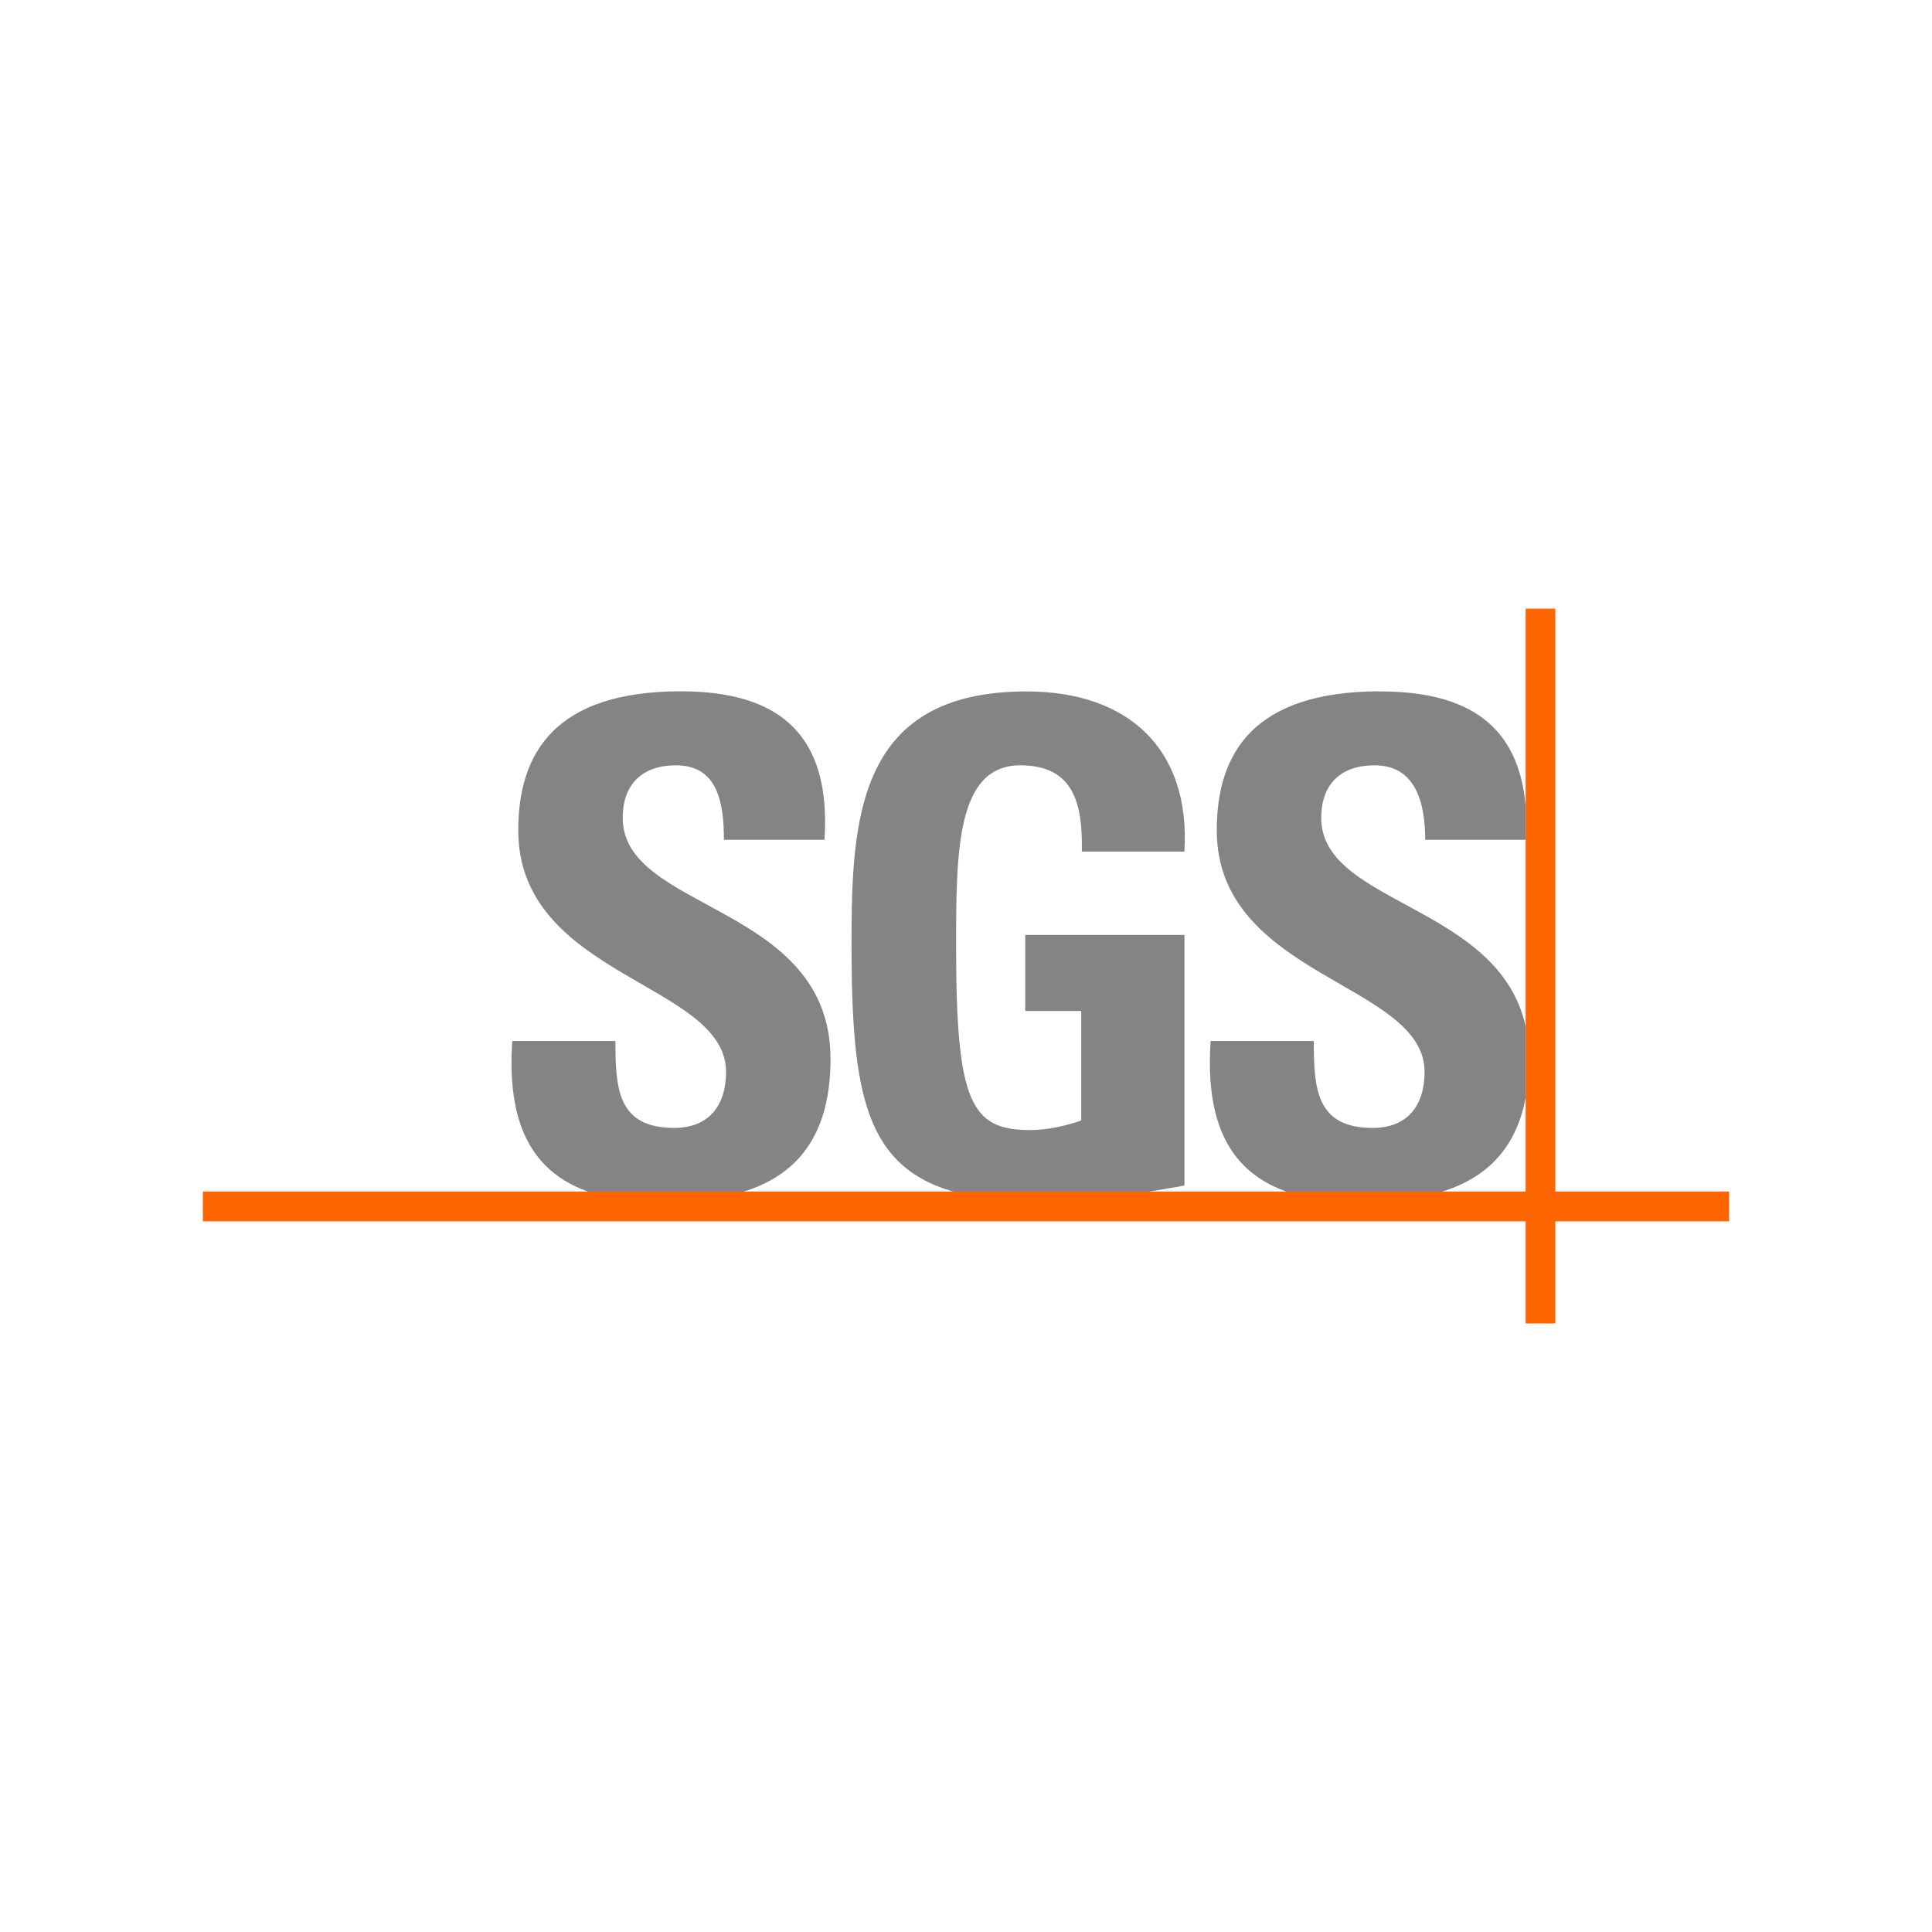
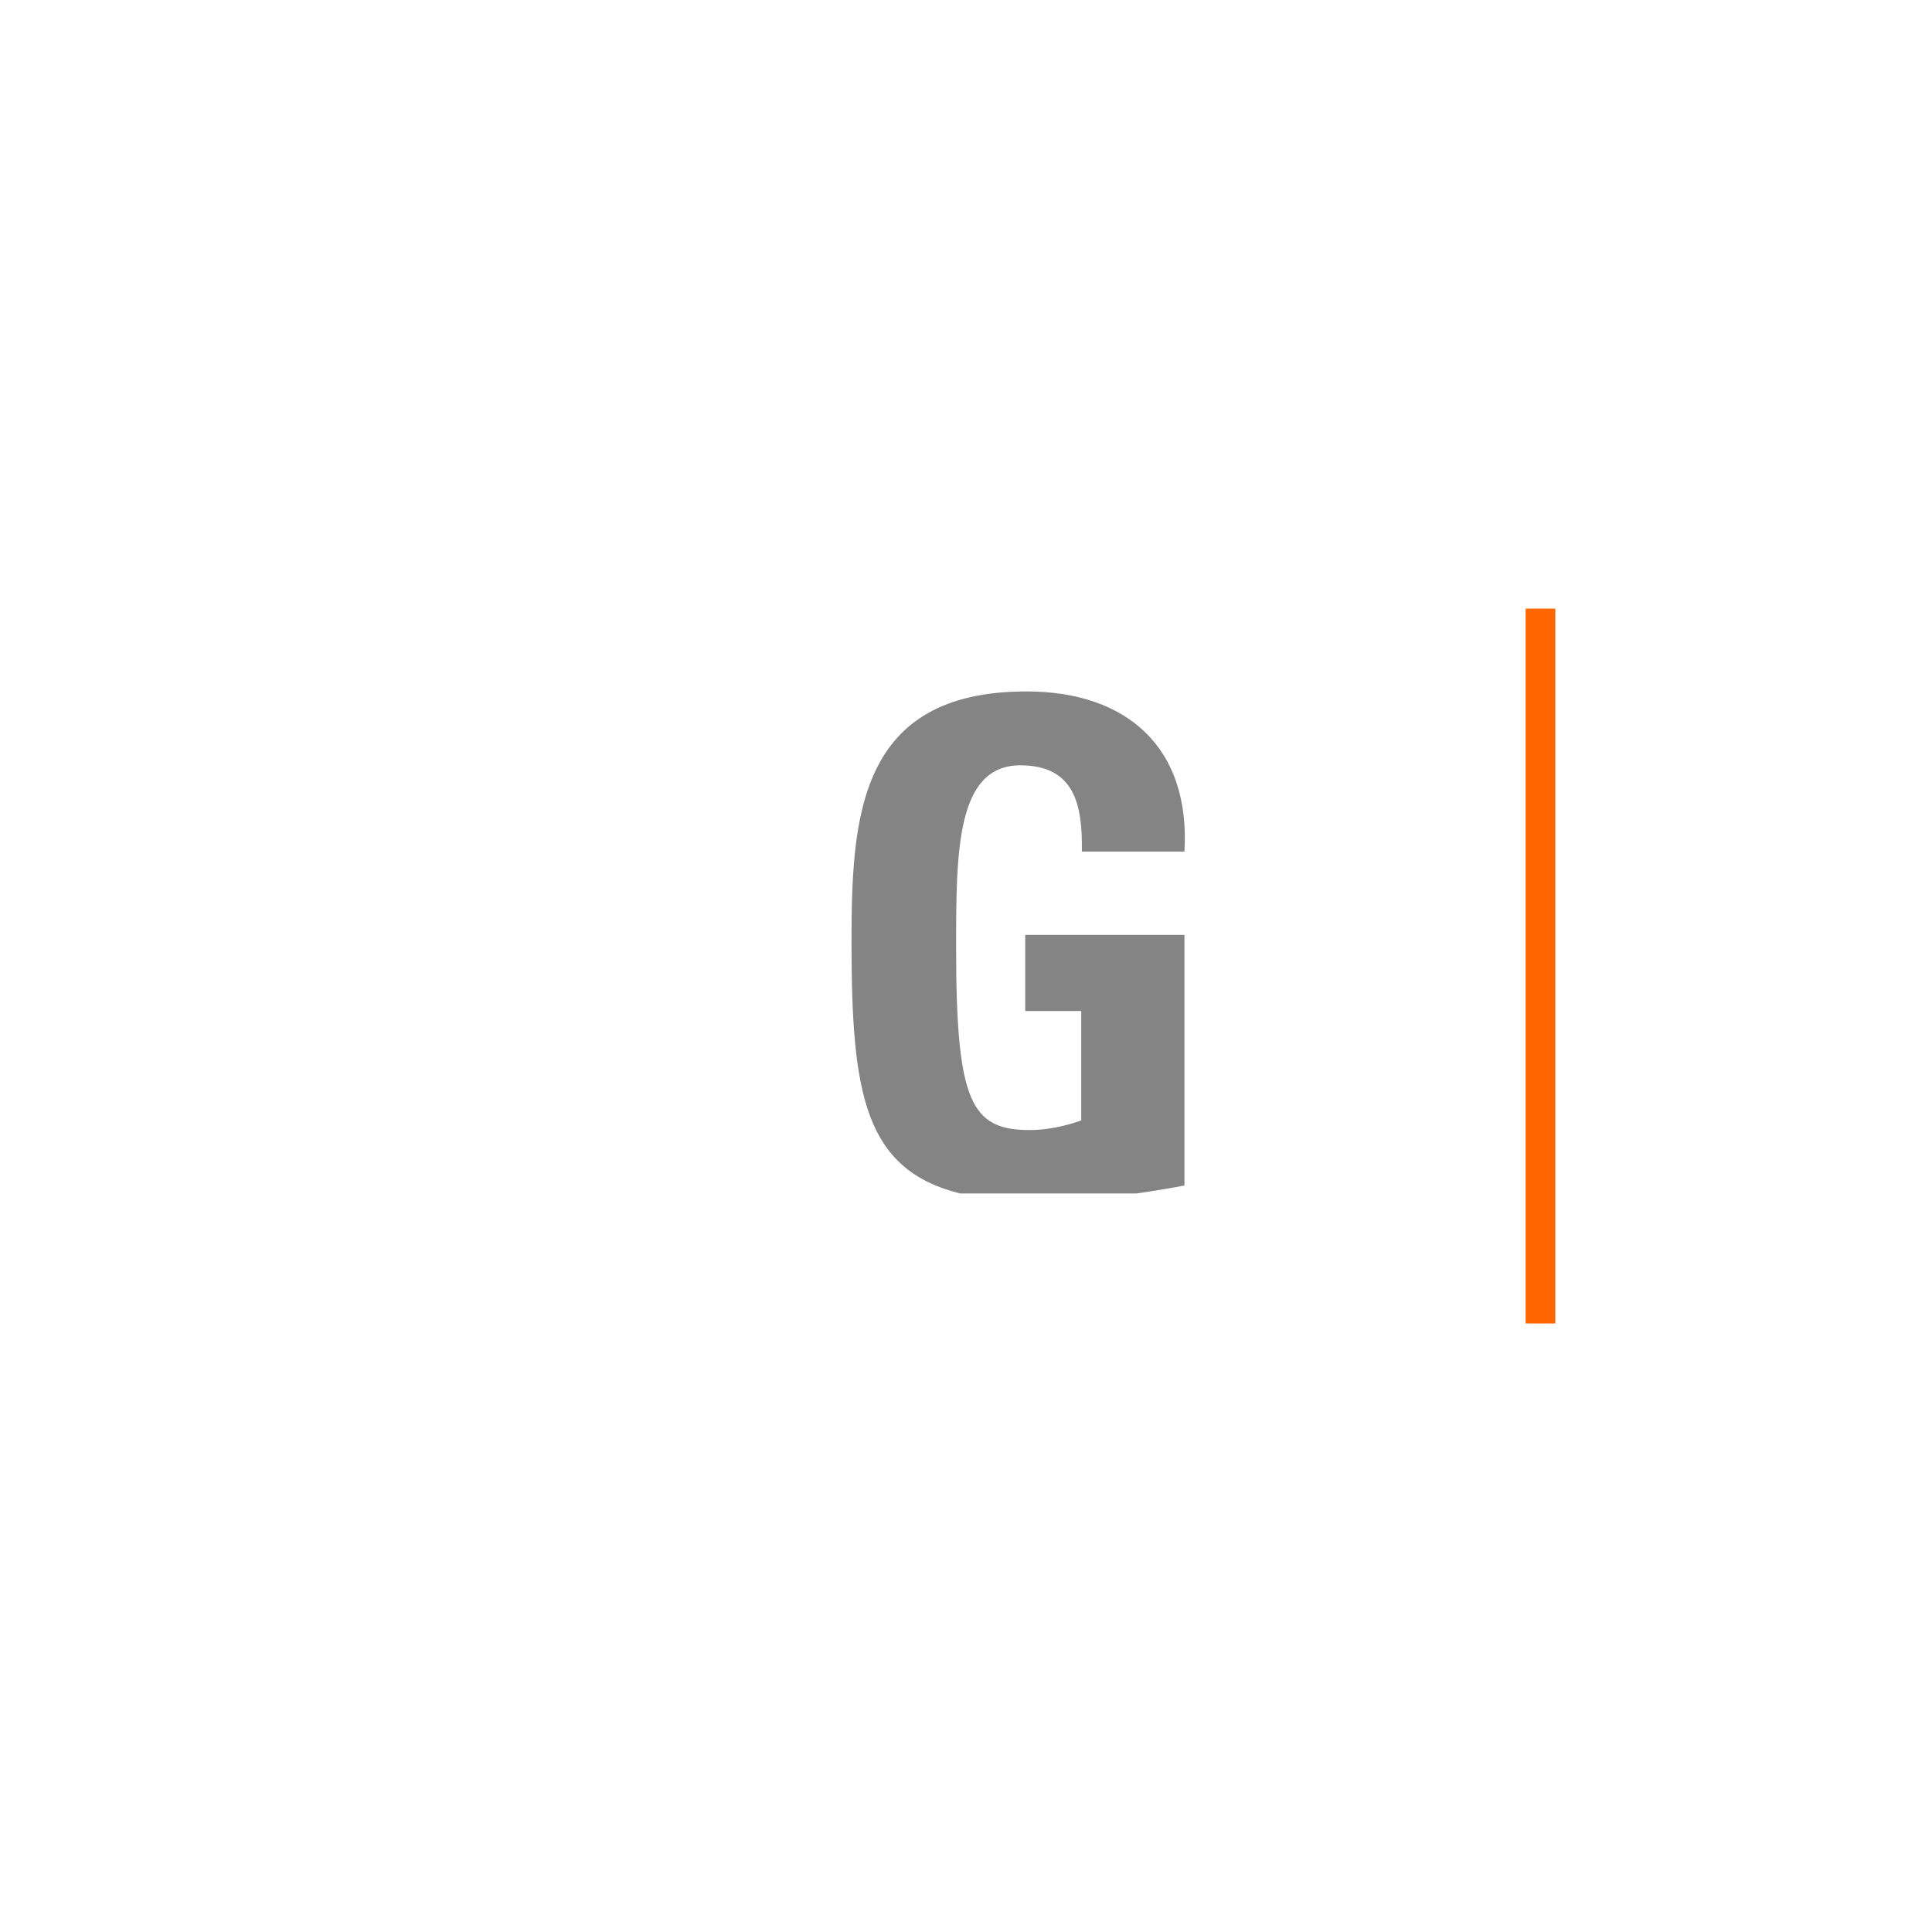
<svg xmlns="http://www.w3.org/2000/svg" width="600" height="600" viewBox="0 0 600 600" fill="none">
-   <rect width="600" height="600" fill="white" />
  <g clip-path="url(#clip0_96_3544)">
-     <path d="M184.363 370.64C162.201 363.776 157.706 344.596 159.074 323.298H191.125C191.125 337.967 191.751 350.283 209.379 350.283C220.166 350.283 225.482 343.301 225.482 332.868C225.482 305.216 160.951 303.53 160.951 257.835C160.951 233.831 172.403 214.69 211.45 214.69C242.641 214.69 258.158 228.693 256.048 260.816H224.818C224.818 249.363 222.902 237.675 209.965 237.675C199.568 237.675 193.392 243.401 193.392 254.031C193.392 283.173 257.924 280.624 257.924 328.867C257.924 355.46 244.908 366.325 229 370.64H184.285" fill="#848484" />
    <path d="M335.979 264.426C336.214 250.188 333.868 237.676 316.866 237.676C296.932 237.676 296.932 264.661 296.932 294.392C296.932 342.4 301.622 350.951 319.876 350.951C325.191 350.951 330.937 349.695 335.784 347.97V313.964H318.39V290.352H367.835V368.169C364.434 368.836 359.079 369.738 352.982 370.64H298.144C268.438 363.188 264.451 339.615 264.451 292.744C264.451 254.032 266.366 214.73 318.781 214.73C350.207 214.73 369.75 232.381 367.835 264.465H335.979" fill="#848484" />
-     <path d="M428.379 214.73C456.404 214.651 471.687 225.673 473.797 250.344V260.816H442.606C442.606 249.638 439.831 237.675 426.894 237.675C416.497 237.675 410.321 243.401 410.321 254.031C410.321 280.937 465.472 280.82 473.797 318.748V340.948C470.397 358.912 459.179 367.031 445.929 370.64H401.253C379.091 363.776 374.596 344.596 375.964 323.298H408.015C408.015 337.967 408.679 350.283 426.307 350.283C437.134 350.283 442.411 343.301 442.411 332.868C442.411 305.216 377.879 303.53 377.879 257.835C377.879 233.831 389.332 214.769 428.418 214.69" fill="#848484" />
-     <path d="M537 370.052H63V379.308H537V370.052Z" fill="#FF6600" />
    <path d="M483.022 189H473.797V411H483.022V189Z" fill="#FF6600" />
  </g>
  <defs>
    <clipPath id="clip0_96_3544">
      <rect width="474" height="222" fill="white" transform="translate(63 189)" />
    </clipPath>
  </defs>
</svg>